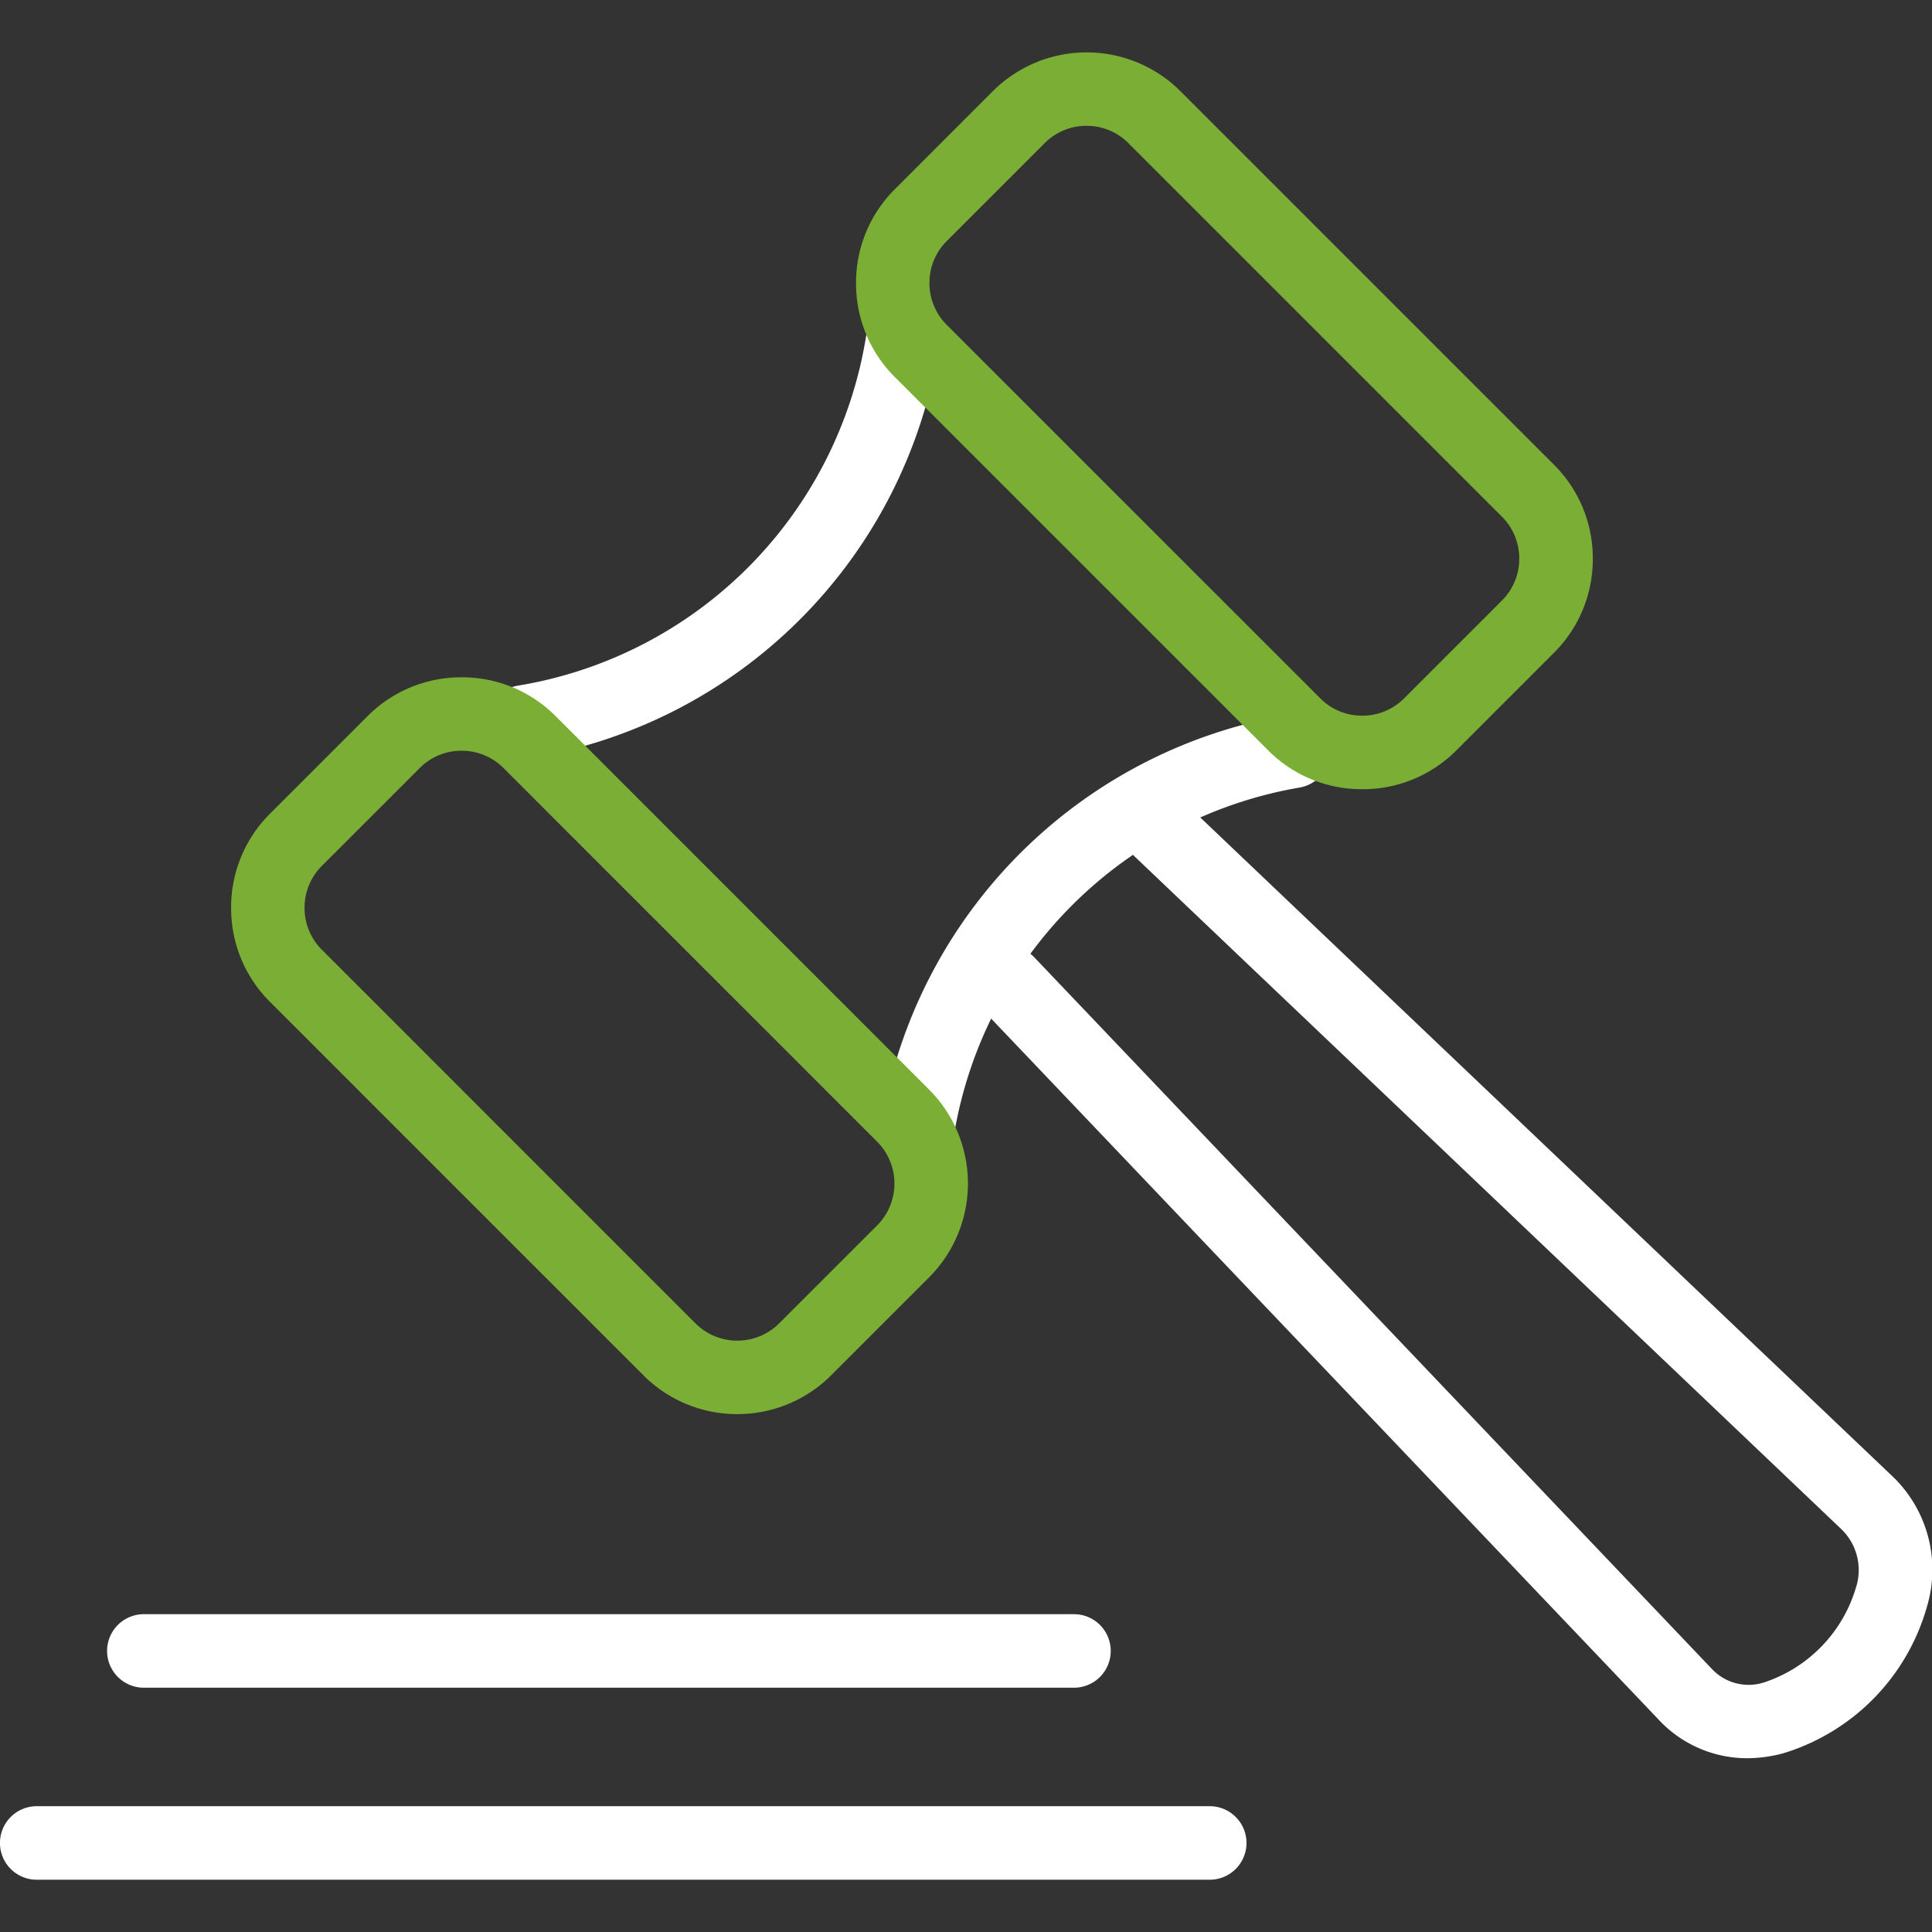
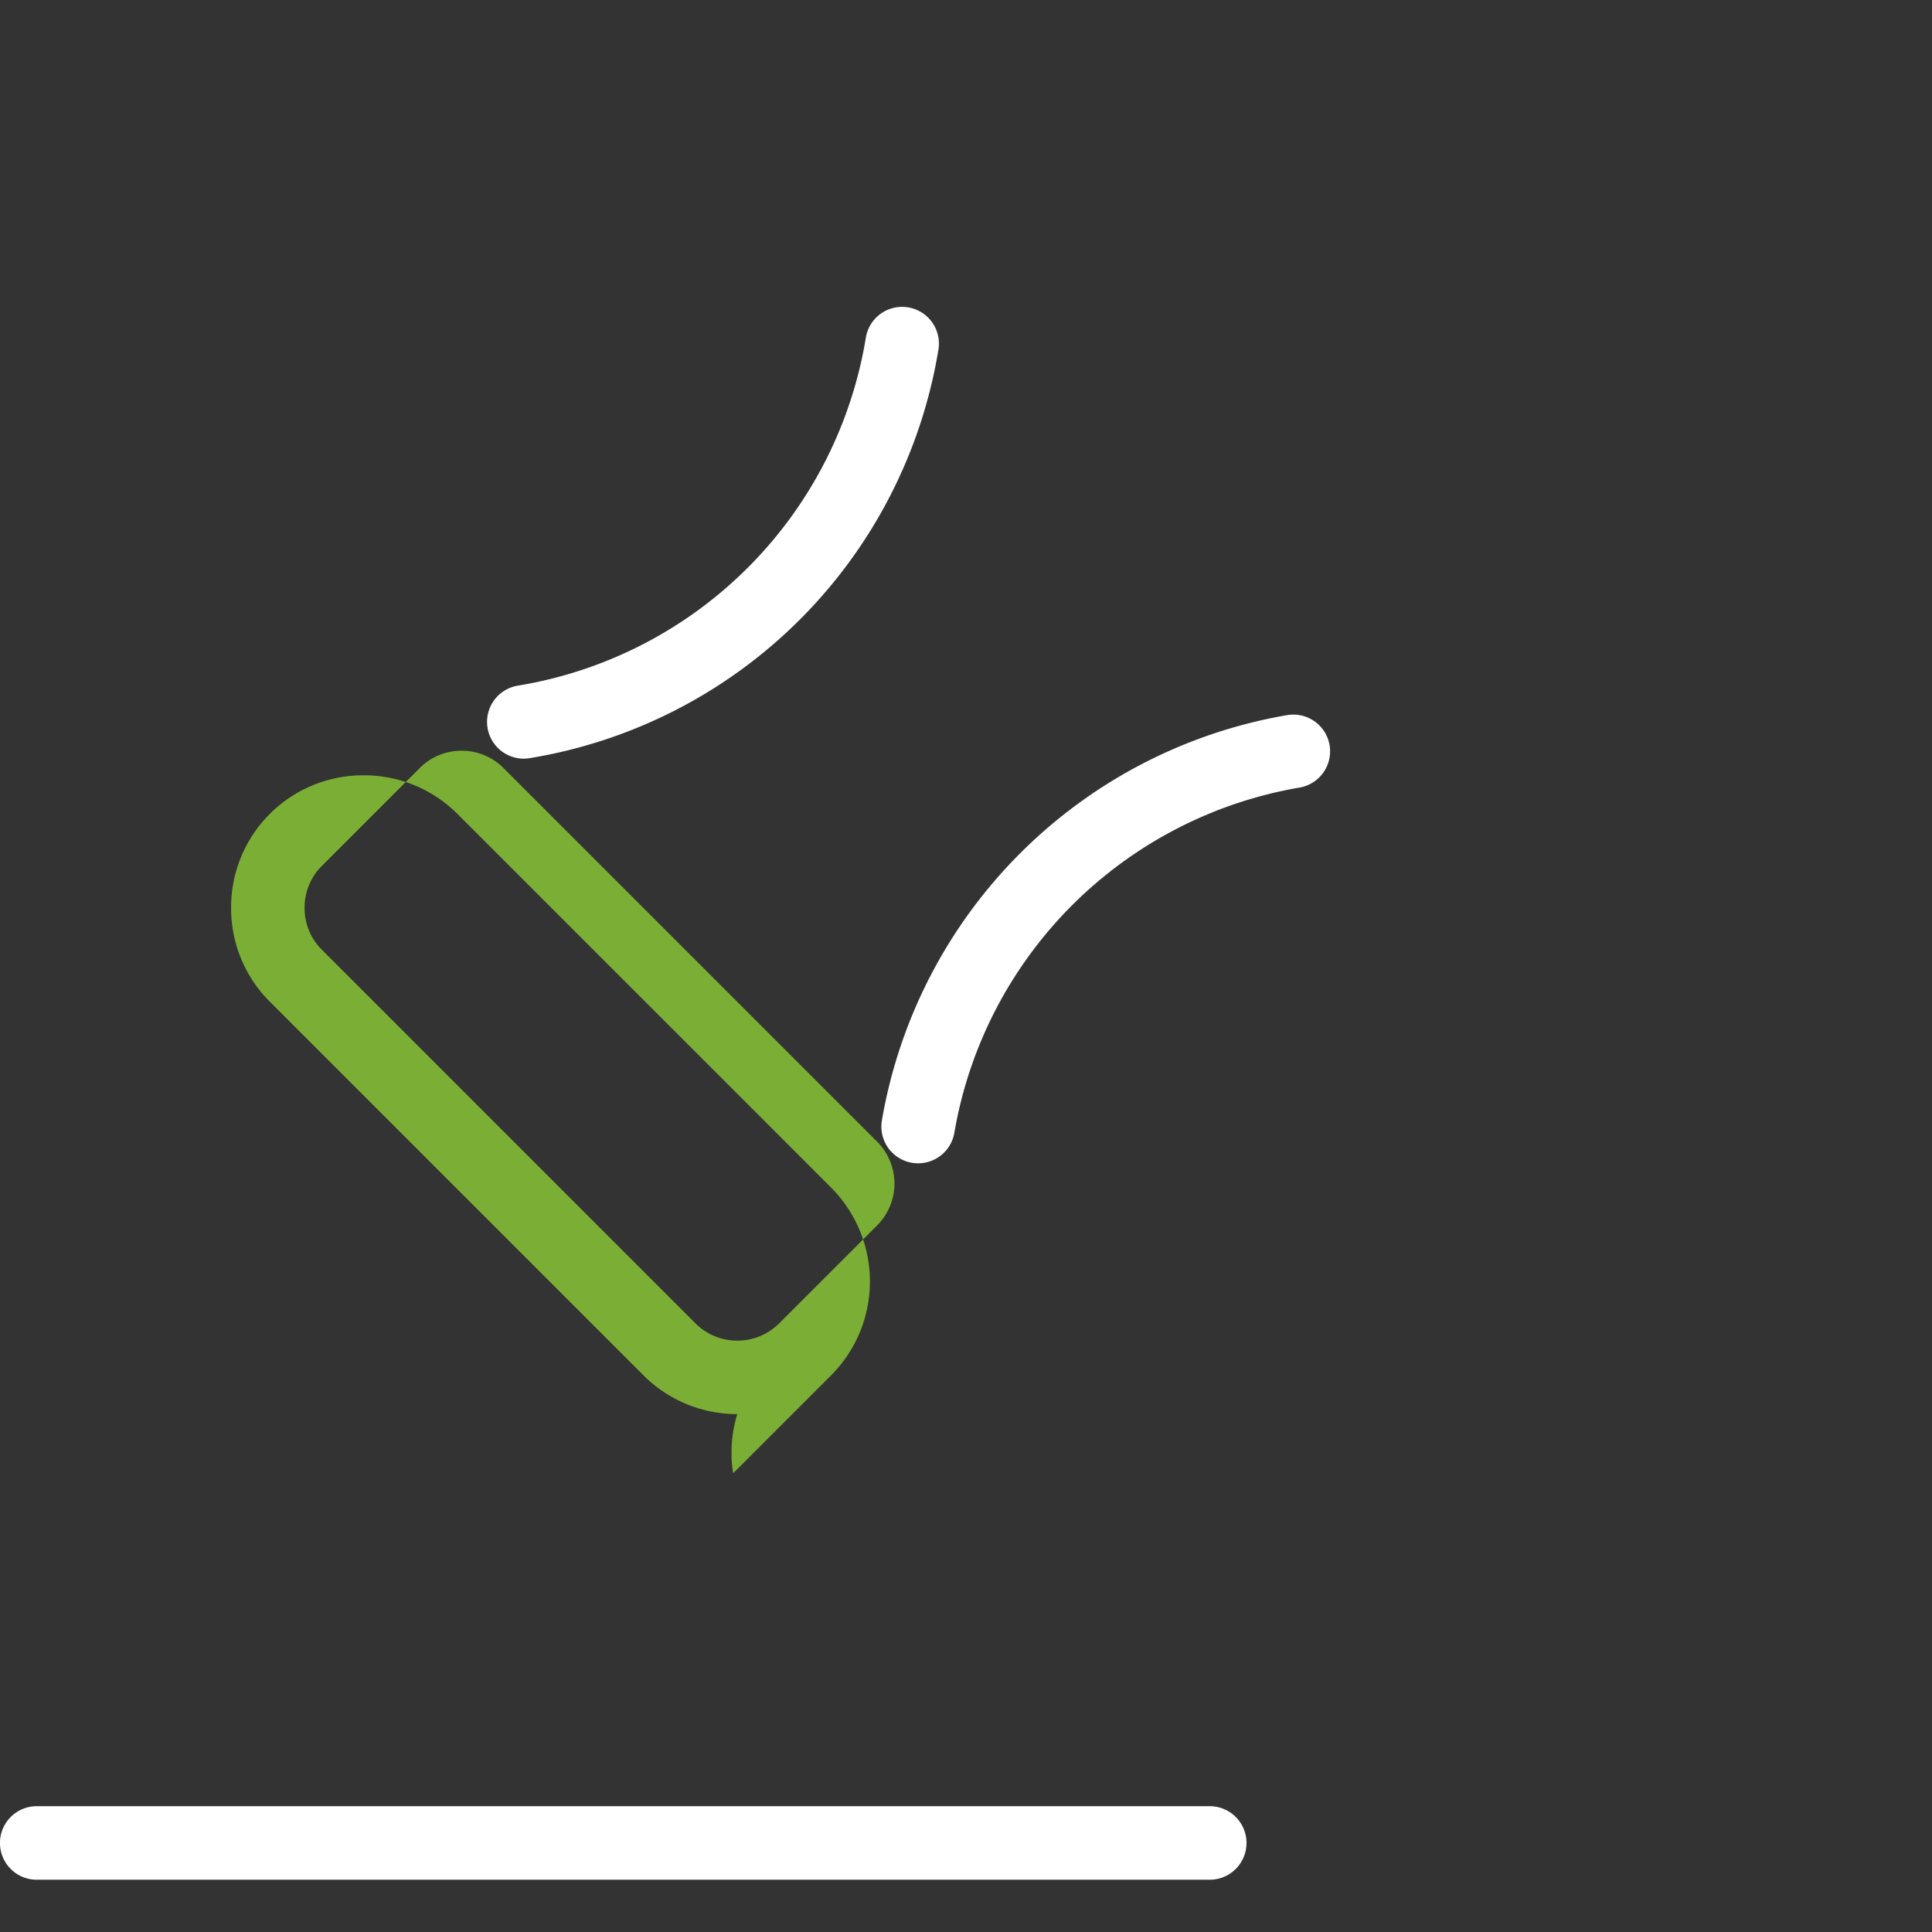
<svg xmlns="http://www.w3.org/2000/svg" width="70" height="70" viewBox="0 0 70 70">
  <rect x="0" y="0" width="70" height="70" fill="#333333" stroke="none" />
  <g transform="translate(-1109 -967.105)">
    <g transform="translate(3147.922 2429.599)">
      <path d="M-1944.832-1395.734a1.332,1.332,0,0,1-1.312-1.115,1.331,1.331,0,0,1,1.1-1.531,15.287,15.287,0,0,0,12.606-12.606,1.331,1.331,0,0,1,1.53-1.1,1.331,1.331,0,0,1,1.1,1.531,17.949,17.949,0,0,1-14.8,14.8A1.323,1.323,0,0,1-1944.832-1395.734Z" transform="translate(-75.113 -39.272)" fill="#fff" />
      <path d="M-1869.731-1318.2a1.34,1.34,0,0,1-.225-.019,1.331,1.331,0,0,1-1.089-1.536,17.981,17.981,0,0,1,14.684-14.684,1.332,1.332,0,0,1,1.536,1.089,1.332,1.332,0,0,1-1.089,1.536,15.314,15.314,0,0,0-12.506,12.506A1.332,1.332,0,0,1-1869.731-1318.2Z" transform="translate(-135.924 -102.145)" fill="#fff" />
-       <path d="M-1976.576-1314.878a4.791,4.791,0,0,1-3.4-1.406l-13.539-13.539a4.773,4.773,0,0,1-1.4-3.4,4.773,4.773,0,0,1,1.4-3.4l3.551-3.551a4.775,4.775,0,0,1,3.4-1.4,4.774,4.774,0,0,1,3.4,1.4l13.539,13.539h0a4.813,4.813,0,0,1,0,6.8l-3.55,3.55A4.794,4.794,0,0,1-1976.576-1314.878Zm-9.987-24.035a2.128,2.128,0,0,0-1.516.624l-3.551,3.551a2.128,2.128,0,0,0-.624,1.516,2.127,2.127,0,0,0,.624,1.516l13.539,13.54a2.147,2.147,0,0,0,3.032,0l3.551-3.55a2.147,2.147,0,0,0,0-3.032l-13.539-13.539A2.128,2.128,0,0,0-1986.563-1338.913Z" transform="translate(-35.633 -96.38)" fill="#7bae35" />
-       <path d="M-1857.562-1433.9h0a4.772,4.772,0,0,1-3.4-1.4l-13.539-13.538a4.773,4.773,0,0,1-1.4-3.4,4.772,4.772,0,0,1,1.405-3.4l3.55-3.551a4.812,4.812,0,0,1,6.8,0l13.539,13.539a4.774,4.774,0,0,1,1.4,3.4,4.773,4.773,0,0,1-1.4,3.4l-3.551,3.551A4.774,4.774,0,0,1-1857.562-1433.9Zm-9.988-24.036a2.138,2.138,0,0,0-1.516.627l-3.551,3.551a2.128,2.128,0,0,0-.624,1.516,2.129,2.129,0,0,0,.624,1.516l13.539,13.538a2.127,2.127,0,0,0,1.515.624h0a2.128,2.128,0,0,0,1.516-.624l3.551-3.551a2.127,2.127,0,0,0,.624-1.516,2.127,2.127,0,0,0-.624-1.516h0l-13.539-13.539A2.139,2.139,0,0,0-1867.551-1457.936Z" transform="translate(-132.005 0)" fill="#7bae35" />
-       <path d="M-1825.838-1284.466a4.381,4.381,0,0,1-3.235-1.416l-24.527-25.759a1.331,1.331,0,0,1,.046-1.883,1.332,1.332,0,0,1,1.883.046l24.527,25.759a1.826,1.826,0,0,0,1.927.5,5.159,5.159,0,0,0,3.3-3.4,2.062,2.062,0,0,0-.526-2.153l-25.587-24.354a1.332,1.332,0,0,1-.046-1.883,1.332,1.332,0,0,1,1.883-.046l25.587,24.354a4.673,4.673,0,0,1,1.269,4.75,7.751,7.751,0,0,1-5.212,5.308A5.135,5.135,0,0,1-1825.838-1284.466Z" transform="translate(-149.77 -114.324)" fill="#fff" />
-       <path d="M-1983.492-1160.461h-33.7a1.332,1.332,0,0,1-1.332-1.332,1.332,1.332,0,0,1,1.332-1.332h33.7a1.332,1.332,0,0,1,1.332,1.332A1.332,1.332,0,0,1-1983.492-1160.461Z" transform="translate(-16.518 -240.884)" fill="#fff" />
+       <path d="M-1976.576-1314.878a4.791,4.791,0,0,1-3.4-1.406l-13.539-13.539a4.773,4.773,0,0,1-1.4-3.4,4.773,4.773,0,0,1,1.4-3.4a4.775,4.775,0,0,1,3.4-1.4,4.774,4.774,0,0,1,3.4,1.4l13.539,13.539h0a4.813,4.813,0,0,1,0,6.8l-3.55,3.55A4.794,4.794,0,0,1-1976.576-1314.878Zm-9.987-24.035a2.128,2.128,0,0,0-1.516.624l-3.551,3.551a2.128,2.128,0,0,0-.624,1.516,2.127,2.127,0,0,0,.624,1.516l13.539,13.54a2.147,2.147,0,0,0,3.032,0l3.551-3.55a2.147,2.147,0,0,0,0-3.032l-13.539-13.539A2.128,2.128,0,0,0-1986.563-1338.913Z" transform="translate(-35.633 -96.38)" fill="#7bae35" />
      <path d="M-1995.091-1123.9h-42.5a1.331,1.331,0,0,1-1.332-1.332,1.331,1.331,0,0,1,1.332-1.332h42.5a1.332,1.332,0,0,1,1.332,1.332A1.332,1.332,0,0,1-1995.091-1123.9Z" transform="translate(0 -270.488)" fill="#fff" />
    </g>
-     <rect width="70" height="70" transform="translate(1109 967.105)" fill="none" />
  </g>
</svg>